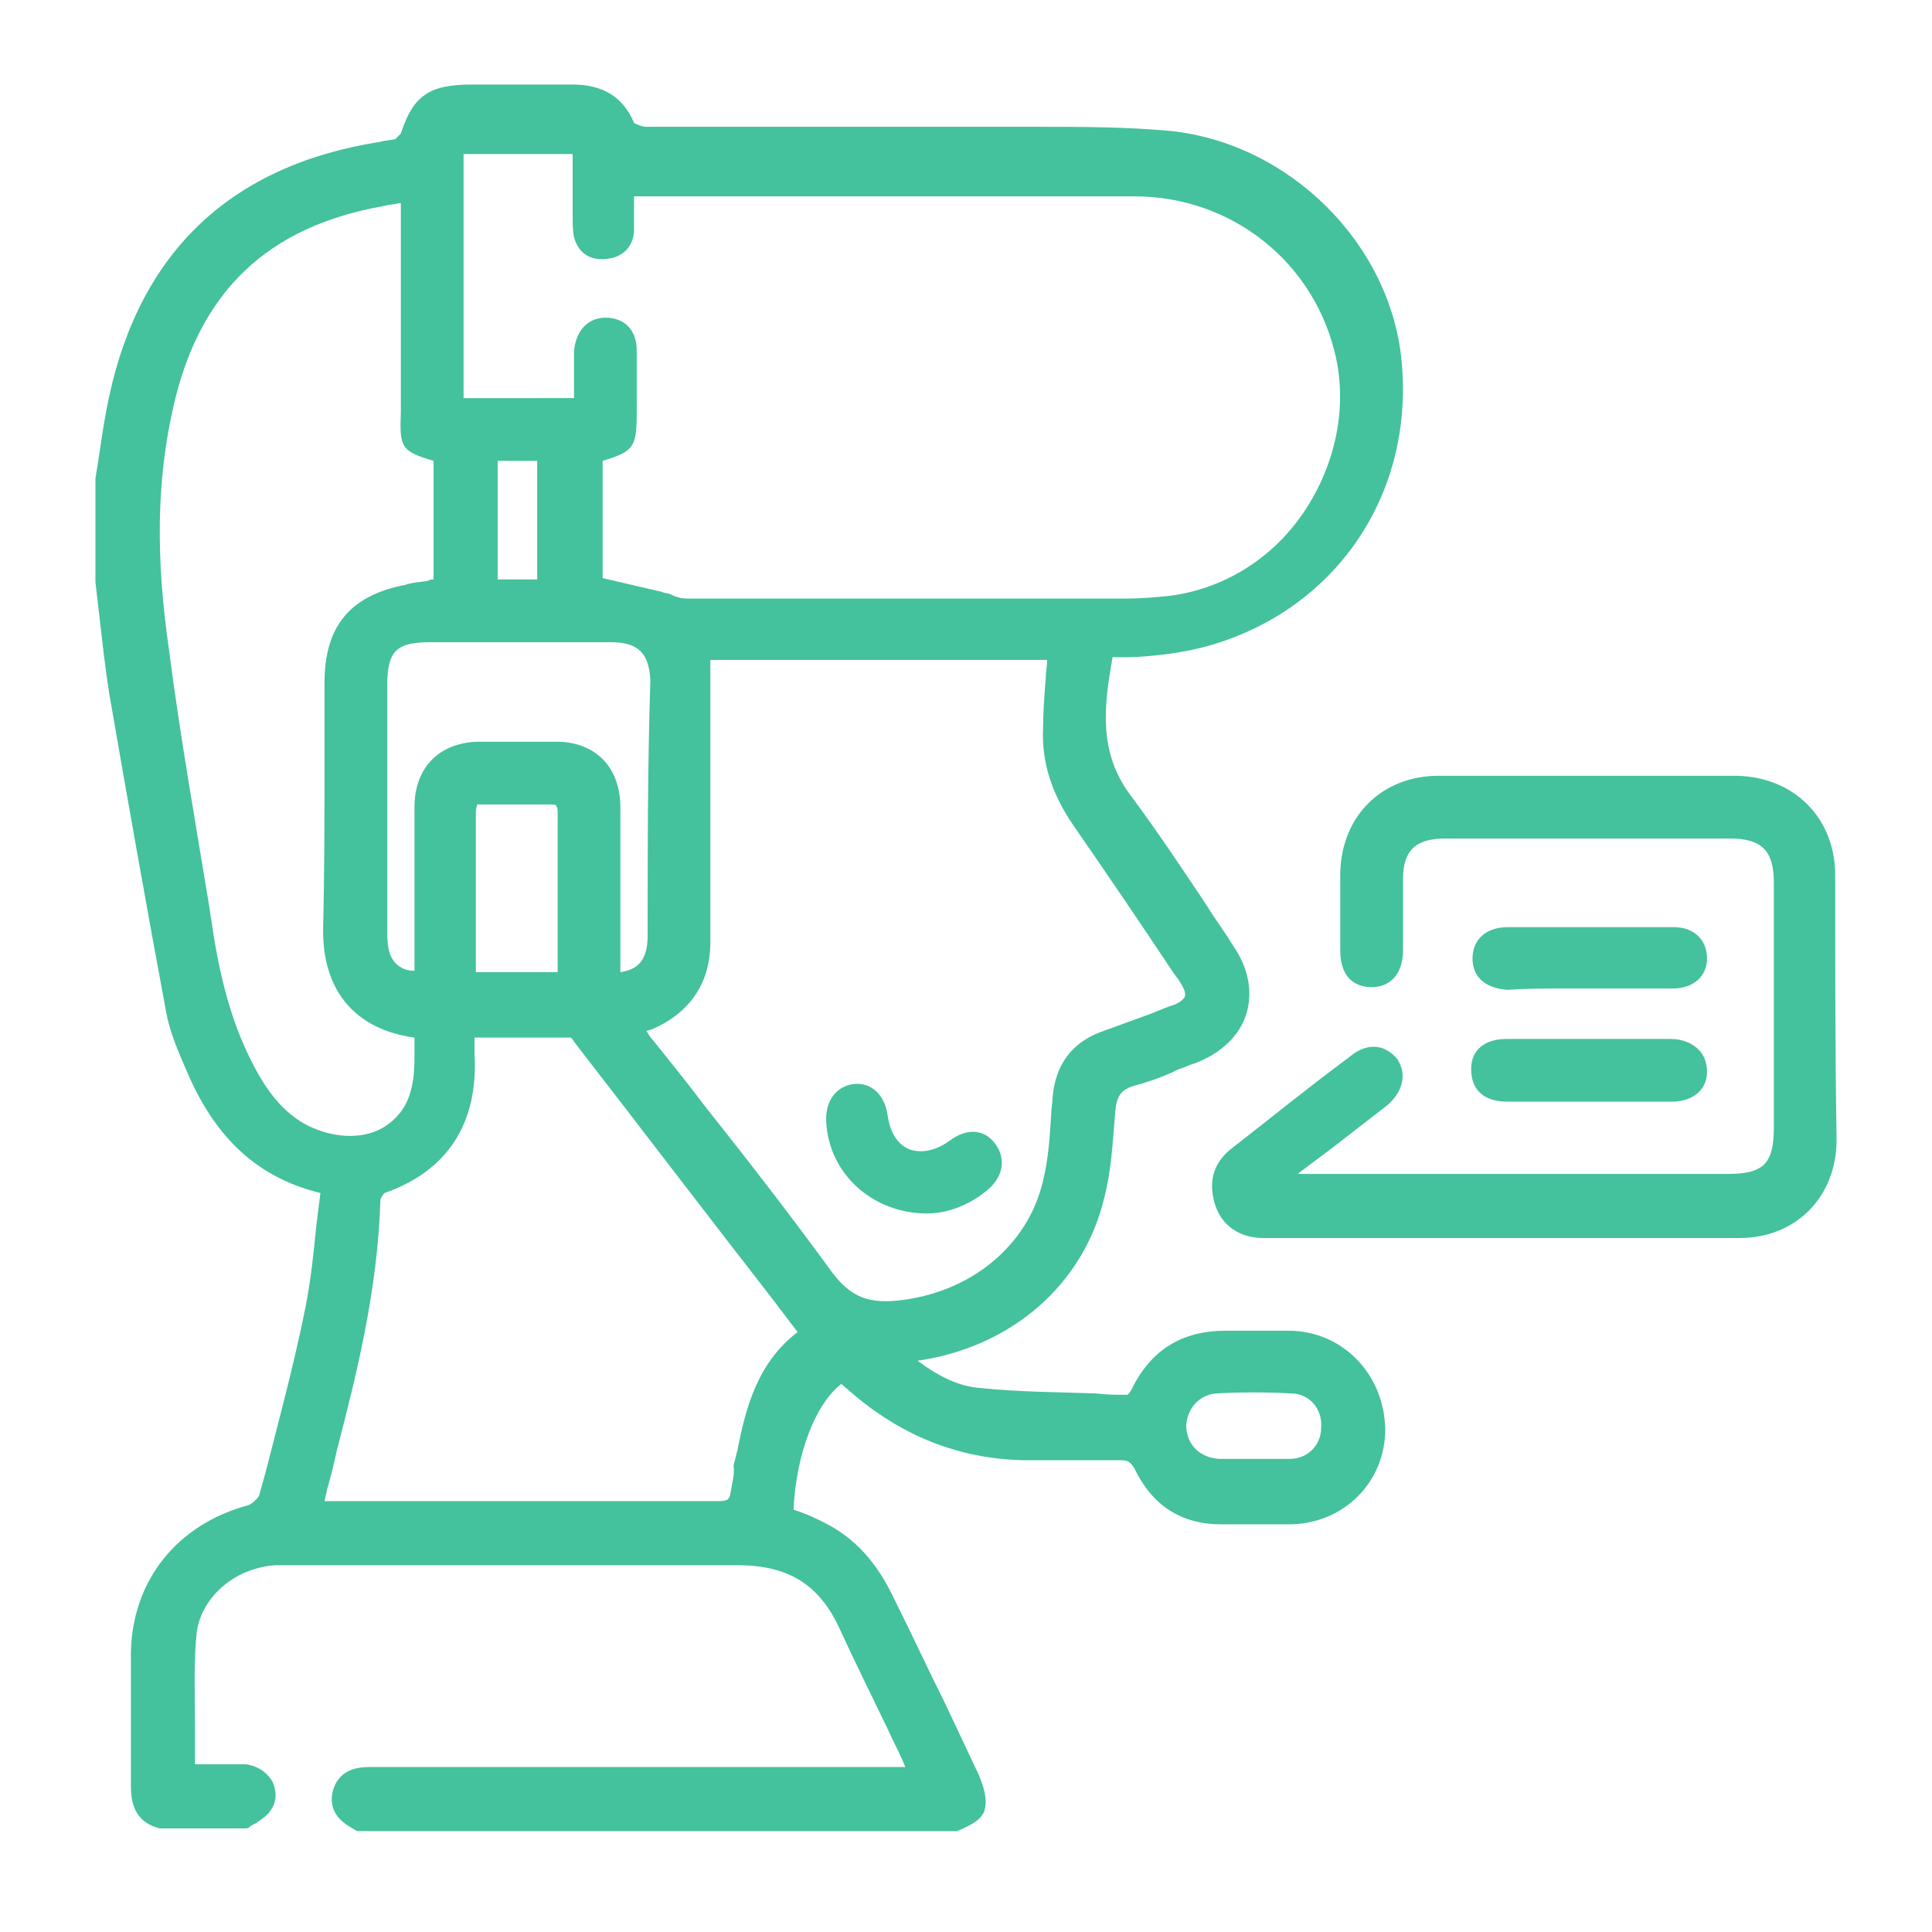
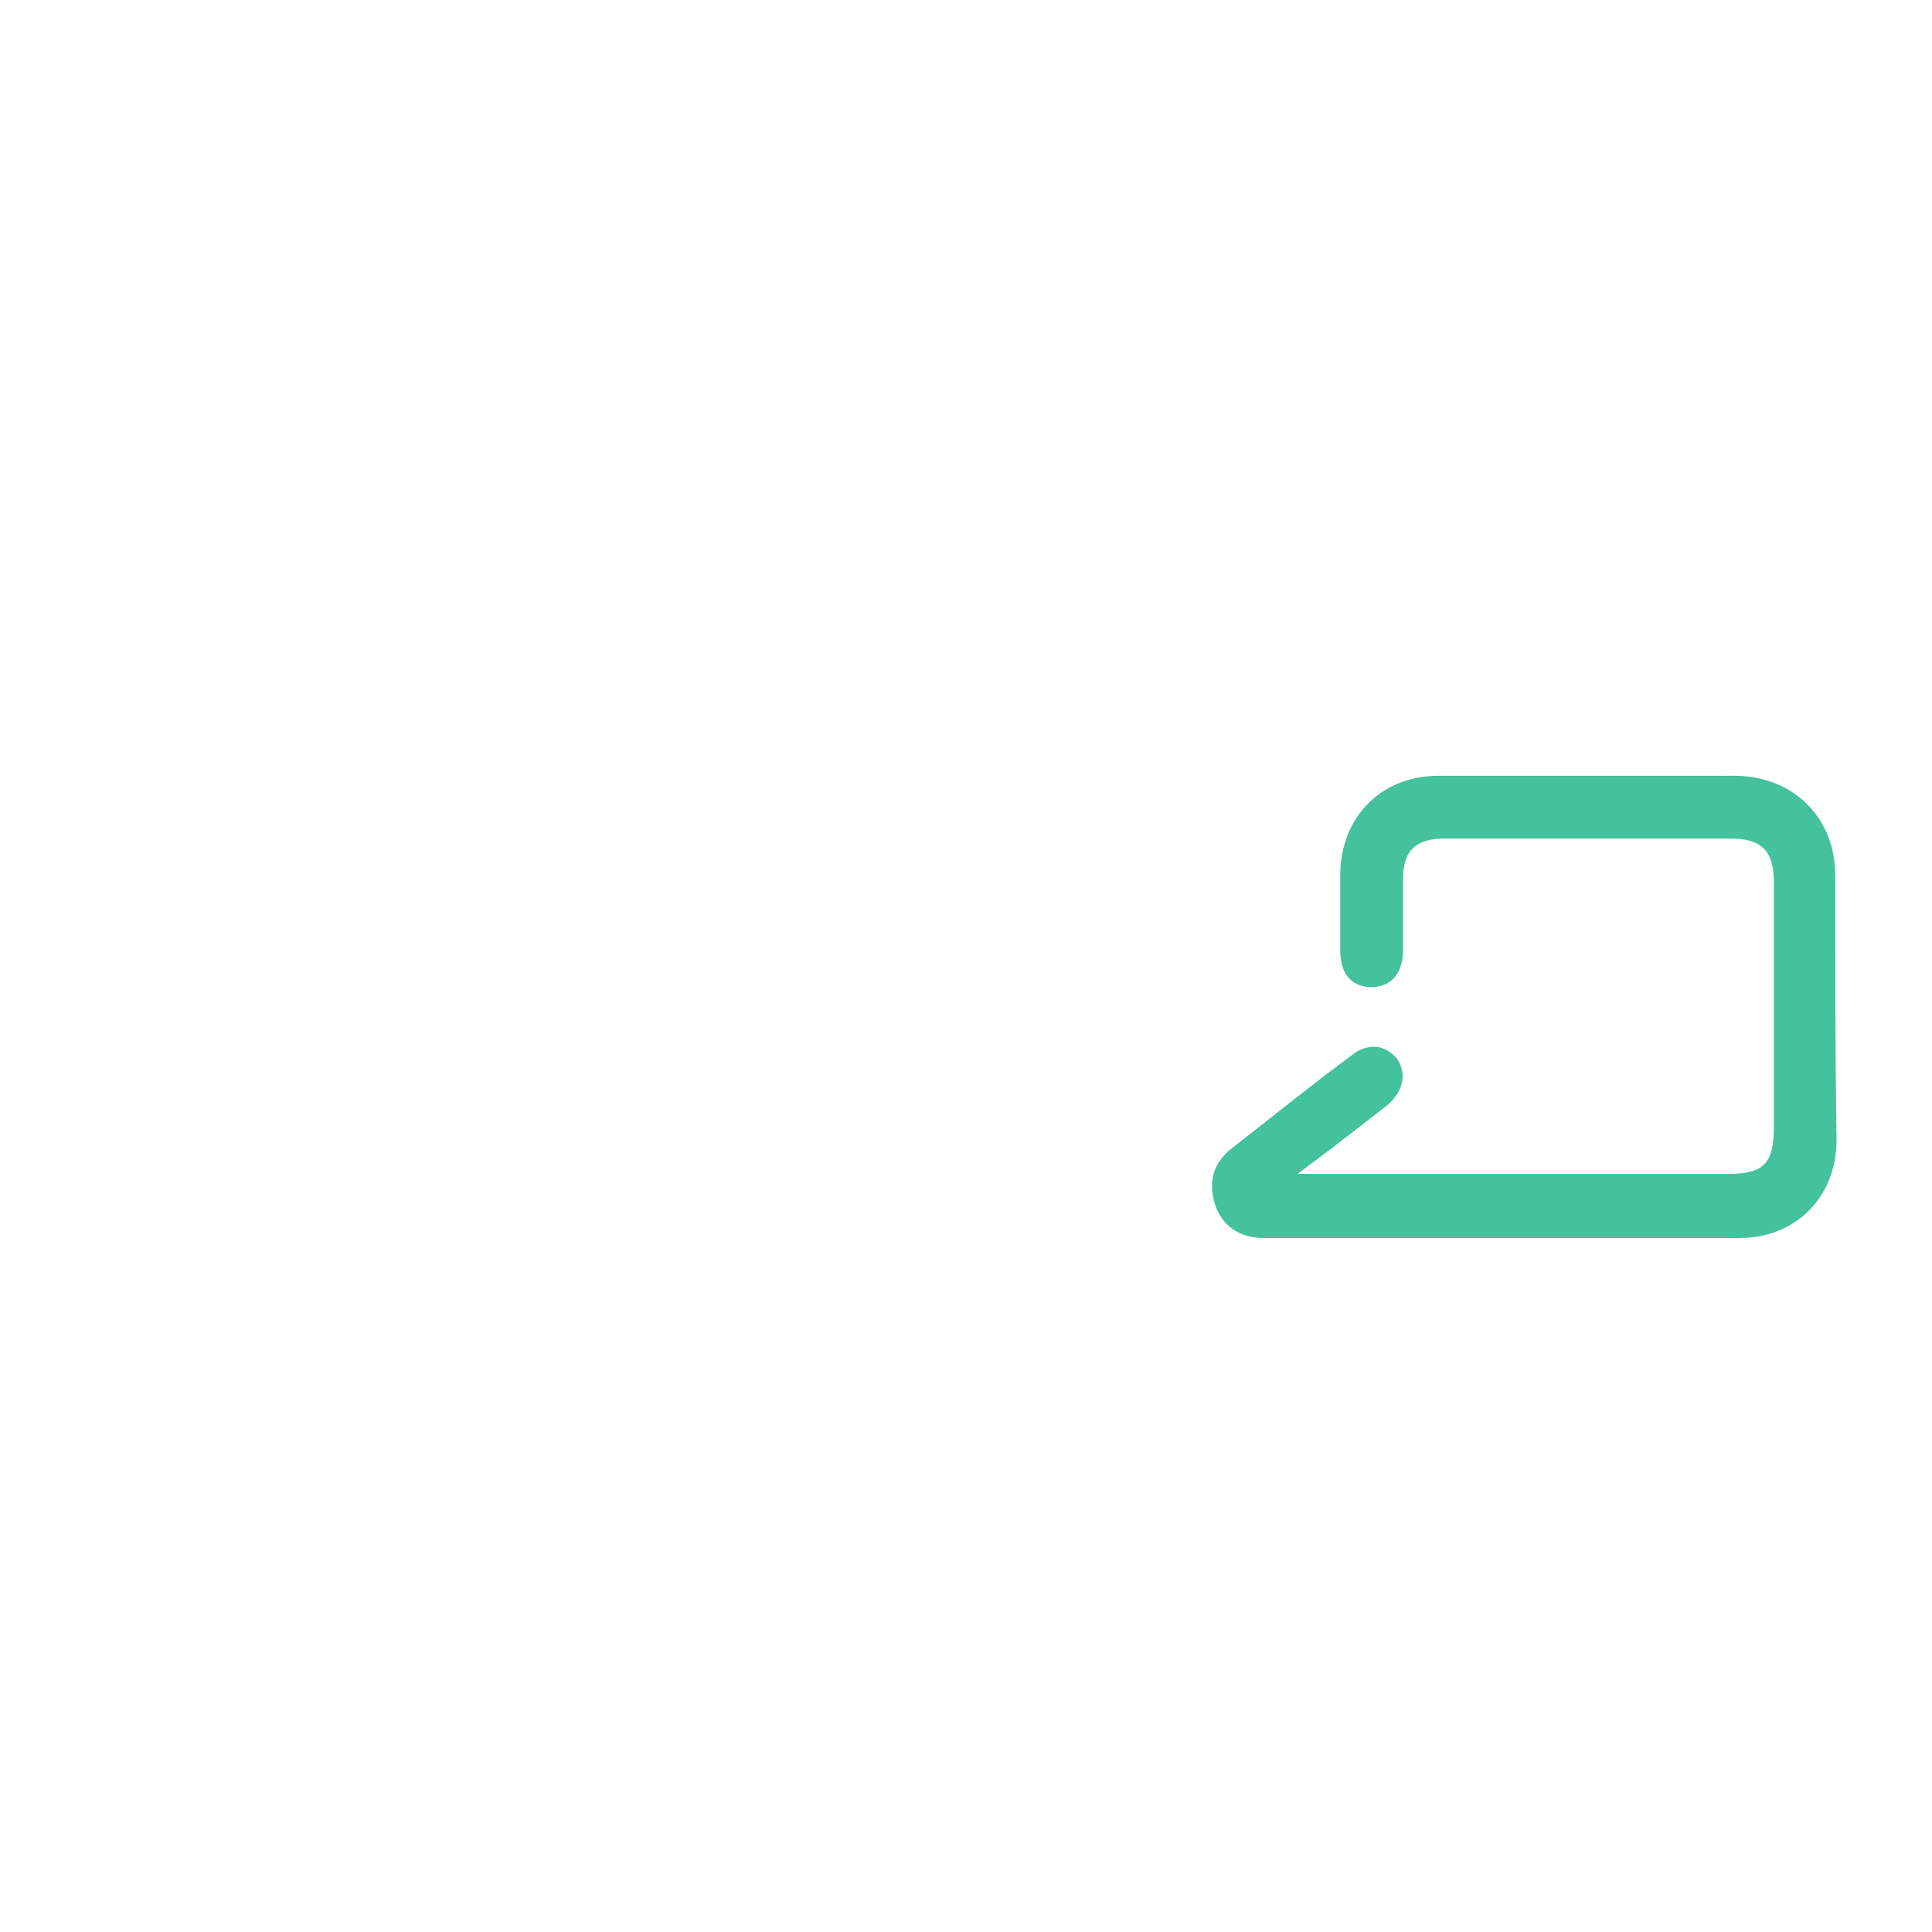
<svg xmlns="http://www.w3.org/2000/svg" id="Layer_1" x="0px" y="0px" viewBox="0 0 141.7 141.7" style="enable-background:new 0 0 141.7 141.7;" xml:space="preserve">
  <style type="text/css"> .st0{fill:#44C19D;} </style>
  <g>
-     <path class="st0" d="M94.5,97.6c-1,0-1.9,0-2.9,0c-0.6,0-1.1,0-1.7,0c-3.2,0-5.5,1.4-6.9,4.3c-0.1,0.2-0.3,0.4-0.3,0.4 c-0.8,0-1.6,0-2.3-0.1c-2.8-0.1-5.7-0.1-8.5-0.4c-1.5-0.1-3-0.8-4.6-2c6.9-1,12.2-5.6,13.7-12c0.5-1.9,0.6-3.9,0.8-6.3 c0.1-1.1,0.4-1.6,1.5-1.9s2.2-0.7,3.2-1.2c0.4-0.1,0.7-0.3,1.1-0.4c1.9-0.7,3.3-2,3.8-3.6s0.2-3.4-1-5.1c-0.6-1-1.3-1.9-1.9-2.9 c-1.8-2.7-3.6-5.4-5.6-8.1c-2.4-3.2-1.9-6.7-1.3-10.1c0.3,0,0.6,0,1,0c1,0,1.9-0.1,2.8-0.2c1.6-0.2,2.9-0.5,4.1-0.9 c8.8-2.9,14.2-11.1,13.3-20.6c-0.8-8.6-8.2-16-17-16.9c-3.3-0.3-6.6-0.3-9.8-0.3c-1.2,0-2.3,0-3.4,0c-8.4,0-16.8,0-25.2,0 c-0.3,0-0.8-0.2-0.9-0.3c-0.8-1.9-2.3-2.8-4.5-2.8c-1.6,0-3.2,0-4.8,0h-2.6c-3.1,0-4.3,0.8-5.2,3.6L29,10.2 c-0.4,0.1-0.8,0.1-1.1,0.2C17,12.1,10.3,18.4,8,29.1c-0.3,1.4-0.5,2.7-0.7,4.1c-0.1,0.6-0.2,1.3-0.3,1.9c0,0,0,0,0,0.1v7.5 c0.1,0.9,0.2,1.7,0.3,2.6C7.5,47,7.7,48.9,8,50.8c1.4,8.1,2.8,16,4.2,23.5c0.3,1.6,1,3.1,1.6,4.5c2.1,4.8,5.2,7.6,9.7,8.7 c-0.1,0.8-0.2,1.6-0.3,2.4c-0.2,2-0.4,4-0.8,6c-0.8,4-1.9,8.1-2.9,12l-0.5,1.8c-0.1,0.2-0.5,0.6-0.8,0.7c-5.2,1.4-8.5,5.5-8.6,10.8 c0,1.4,0,2.8,0,4.2c0,1.8,0,3.7,0,5.6c0,1.7,0.6,2.7,2.1,3.1h0.1H18c0.1,0,0.2,0,0.3-0.1c0.1-0.1,0.3-0.2,0.5-0.3 c0.4-0.3,0.8-0.5,1.1-1c0.4-0.6,0.4-1.3,0.1-2c-0.4-0.7-1.1-1.2-2-1.3c-0.5,0-1,0-1.5,0c-0.2,0-0.4,0-0.6,0c-0.5,0-0.9,0-1.4,0 h-0.2c0-0.9,0-1.8,0-2.7c0-2.3-0.1-4.5,0.1-6.7c0.2-2.7,2.7-5,5.8-5.2c0.6,0,1.2,0,1.7,0c3.2,0,6.3,0,9.4,0c7.5,0,15.2,0,22.8,0 c3.7,0,6,1.4,7.5,4.7c1.1,2.4,2.3,4.8,3.5,7.3c0.4,0.9,0.9,1.8,1.3,2.8h-38h-0.3c-0.2,0-0.4,0-0.7,0c-0.7,0-2.5-0.1-3,1.8 c-0.4,1.8,1.1,2.5,1.8,2.9c0.1,0,0.1,0,0.2,0H70c0.1,0,0.1,0,0.2,0c1.2-0.5,1.8-0.9,2-1.5s0.1-1.4-0.4-2.6l-2.5-5.3 c-1.3-2.6-2.5-5.2-3.8-7.8c-1.2-2.5-2.8-4.3-5-5.4c-0.6-0.3-1.2-0.6-1.8-0.8c-0.2-0.1-0.4-0.1-0.5-0.2c0.2-4.1,1.6-7.7,3.5-9.2 l0.7,0.6c3.7,3.2,7.9,4.9,12.7,5c2.6,0,4.9,0,7.1,0c0.5,0,0.7,0.1,1,0.6c1.3,2.7,3.4,4.1,6.4,4.1c1.5,0,3.3,0,5.1,0 c3.9-0.1,6.9-3.1,6.9-7C101.5,100.7,98.4,97.6,94.5,97.6z M96.9,104.7c0,1.3-1,2.3-2.3,2.3c-0.6,0-1.2,0-1.8,0c-0.3,0-0.5,0-0.8,0 s-0.5,0-0.8,0c-0.6,0-1.2,0-1.8,0c-1.4-0.1-2.3-1-2.4-2.3c0-1.3,0.9-2.4,2.2-2.5c1.8-0.1,3.7-0.1,5.5,0 C96,102.2,97,103.3,96.9,104.7z M39.4,33.8v8.7h-2.9v-8.7H39.4z M53.6,109.4c-0.1,0.6-0.2,0.7-1,0.7c-2.6,0-5.2,0-7.7,0 c-1.3,0-2.6,0-3.9,0H23.8l0.2-0.9c0.3-1,0.5-1.9,0.7-2.8c1.4-5.4,3-11.7,3.2-18.4c0-0.1,0.2-0.4,0.3-0.5c4.6-1.6,6.9-5.1,6.6-10.2 c0-0.3,0-0.7,0-1v-0.2H36c1.9,0,3.8,0,5.8,0c0.1,0,0.2,0.1,0.3,0.3c4.8,6.2,9.6,12.5,14.5,18.8l1.9,2.5c-2.9,2.2-3.8,5.5-4.4,8.6 c-0.1,0.4-0.2,0.8-0.3,1.2C53.9,108.1,53.7,108.7,53.6,109.4z M31.8,33.8v8.7c-0.1,0-0.3,0-0.4,0.1c-0.6,0.1-1.1,0.1-1.7,0.3 c-4.1,0.8-5.9,3.1-5.9,7.2c0,2,0,4,0,6c0,3.9,0,7.9-0.1,11.9c-0.1,4.6,2.3,7.5,6.7,8.1c0,0.3,0,0.7,0,1c0,1,0,2-0.3,3 c-0.3,1.1-1,2-2,2.6c-1.2,0.7-2.8,0.8-4.4,0.3c-2-0.6-3.5-2-4.8-4.3c-1.5-2.7-2.5-5.7-3.2-9.9l-0.4-2.6c-1-6.1-2.1-12.3-2.9-18.5 c-1-6.9-0.9-12.5,0.3-17.8c1.9-8.5,6.9-13.3,15.5-14.8c0.3-0.1,0.7-0.1,1.1-0.2h0.1v15.3C29.3,32.8,29.4,33.1,31.8,33.8z M42,15.9 c0,0.4,0,1,0.1,1.5c0.3,1.1,1.1,1.7,2.3,1.6s2-0.8,2.1-2c0-0.7,0-1.3,0-2c0-0.2,0-0.4,0-0.6h0.1c0.3,0,0.5,0,0.8,0h9.2 c8.9,0,17.7,0,26.6,0c7.2,0,13.3,4.9,14.8,11.9c0.8,3.8-0.1,7.9-2.4,11.3c-2.3,3.4-5.9,5.6-9.8,6.1c-1,0.1-2.1,0.2-3.1,0.2 c-12.4,0-22.6,0-32.3,0c-0.4,0-0.8-0.1-1.2-0.3c-0.2-0.1-0.5-0.1-0.7-0.2l-4.3-1v-8.6c2.3-0.7,2.5-1,2.5-3.6v-1.3 c0-1.1,0-2.1,0-3.2c0-1.5-0.9-2.4-2.3-2.4l0,0c-1.3,0-2.2,1-2.3,2.5c0,0.9,0,1.7,0,2.6c0,0.3,0,0.5,0,0.8H34V11.3h8v1 C42,13.5,42,14.7,42,15.9z M40.9,67.2v4.1h-6v-6.6c0-1.7,0-3.4,0-5.1c0-0.4,0.1-0.5,0.1-0.6c0,0,0.2,0,0.5,0c1.3,0,2.6,0,3.9,0h0.9 c0.1,0,0.5,0,0.5,0.1c0,0,0.1,0.2,0.1,0.3C40.9,62,40.9,64.6,40.9,67.2z M47.5,68.6c0,1.7-0.6,2.5-2,2.7v-2.5v-2.9 c0-2.2,0-4.4,0-6.7c0-2.9-1.8-4.8-4.7-4.8c-1,0-2,0-2.9,0c-1,0-2,0-2.9,0c-2.8,0.1-4.6,1.9-4.6,4.8c0,2.6,0,5.2,0,7.8v4.2 c-1,0-1.7-0.6-1.9-1.6c-0.1-0.5-0.1-1-0.1-1.5c0-5.9,0-11.9,0-17.8c0-2.6,0.7-3.2,3.2-3.2h1.5c3.9,0,7.8,0,11.7,0 c2,0,2.8,0.8,2.9,2.8C47.5,56.1,47.5,62.4,47.5,68.6z M47.8,75.5c2.8-1.2,4.3-3.4,4.3-6.4c0-5,0-10.1,0-15c0-1.9,0-3.8,0-5.7h24.7 c0,0.4-0.1,0.9-0.1,1.3c-0.1,1.3-0.2,2.6-0.2,3.8c-0.1,2.5,0.7,4.8,2.2,7c2.5,3.6,5,7.3,7.4,10.9l0.3,0.4c0.4,0.6,0.6,1,0.5,1.3 c-0.1,0.2-0.4,0.5-1.1,0.7c-0.6,0.2-1.2,0.5-1.8,0.7c-1.1,0.4-2.2,0.8-3.3,1.2c-2.1,0.8-3.3,2.4-3.5,4.8c0,0.4-0.1,0.8-0.1,1.2 c-0.1,1.6-0.2,3.3-0.6,4.9c-1.1,4.8-5.4,8.3-10.8,8.8c-2.2,0.2-3.5-0.4-4.9-2.4c-3-4.1-6.1-8.1-9.2-12c-1.2-1.6-2.5-3.2-3.7-4.7 c-0.2-0.2-0.3-0.4-0.5-0.7C47.6,75.6,47.7,75.5,47.8,75.5z" />
    <path class="st0" d="M134.6,64.2c0-4.2-3-7.2-7.2-7.3c-7,0-14.4,0-21.9,0c-4.1,0-7.1,2.9-7.2,7.1c0,1.8,0,3.5,0,5.3v0.4 c0,2.3,1.4,2.7,2.3,2.7l0,0c1.4,0,2.3-1,2.3-2.7c0-0.9,0-1.8,0-2.7c0-0.8,0-1.7,0-2.5c0-2.1,0.9-3,3.1-3c7,0,13.9,0,20.9,0 c2.3,0,3.2,0.9,3.2,3.2c0,4.9,0,9.7,0,14.6v3.4c0,2.7-0.8,3.4-3.4,3.4H95.2l0.1-0.1l2.4-1.8c1.3-1,2.7-2.1,4-3.1 c1.2-1,1.5-2.3,0.8-3.4c-0.4-0.5-0.9-0.8-1.4-0.9c-0.7-0.1-1.4,0.1-2.1,0.7c-3.1,2.3-5.8,4.5-8.5,6.6c-1.5,1.1-1.9,2.5-1.4,4.2 c0.5,1.6,1.8,2.5,3.6,2.5h4.2c4.6,0,9.3,0,14.1,0c5.5,0,11.1,0,16.6,0c4.1,0,7.1-3,7.1-7.2C134.6,77.3,134.6,70.8,134.6,64.2z" />
-     <path class="st0" d="M114.8,72.5h1.8h1.8c0.6,0,1.2,0,1.8,0c0.8,0,1.6,0,2.5,0c1.5,0,2.5-0.9,2.5-2.2c0-0.6-0.2-1.2-0.6-1.6 c-0.5-0.5-1.1-0.7-1.9-0.7c-3.9,0-7.8,0-12.1,0c-1.6,0-2.6,0.9-2.6,2.3s1,2.2,2.6,2.3C111.9,72.5,113.4,72.5,114.8,72.5z" />
-     <path class="st0" d="M108.5,80.1c0.5,0.5,1.2,0.7,2.1,0.7c2,0,4,0,6,0s4,0,6,0c1.6,0,2.6-0.9,2.6-2.2c0-0.6-0.2-1.2-0.6-1.6 c-0.5-0.5-1.2-0.8-2.1-0.8c-1.4,0-2.8,0-4.2,0h-1.8h-1.8c-1.4,0-2.8,0-4.2,0c-1.6,0-2.6,0.8-2.6,2.2 C107.9,79.1,108.1,79.7,108.5,80.1z" />
-     <path class="st0" d="M68,89L68,89L68,89c1.6,0,3.2-0.7,4.4-1.7c1.2-1,1.4-2.3,0.6-3.4s-2.1-1.2-3.4-0.2c-1,0.7-2,0.9-2.9,0.6 c-0.9-0.4-1.4-1.2-1.6-2.5c-0.2-1.5-1.2-2.4-2.4-2.3c-1.3,0.1-2.2,1.2-2.1,2.8C60.8,86.1,64,89,68,89z" />
  </g>
</svg>